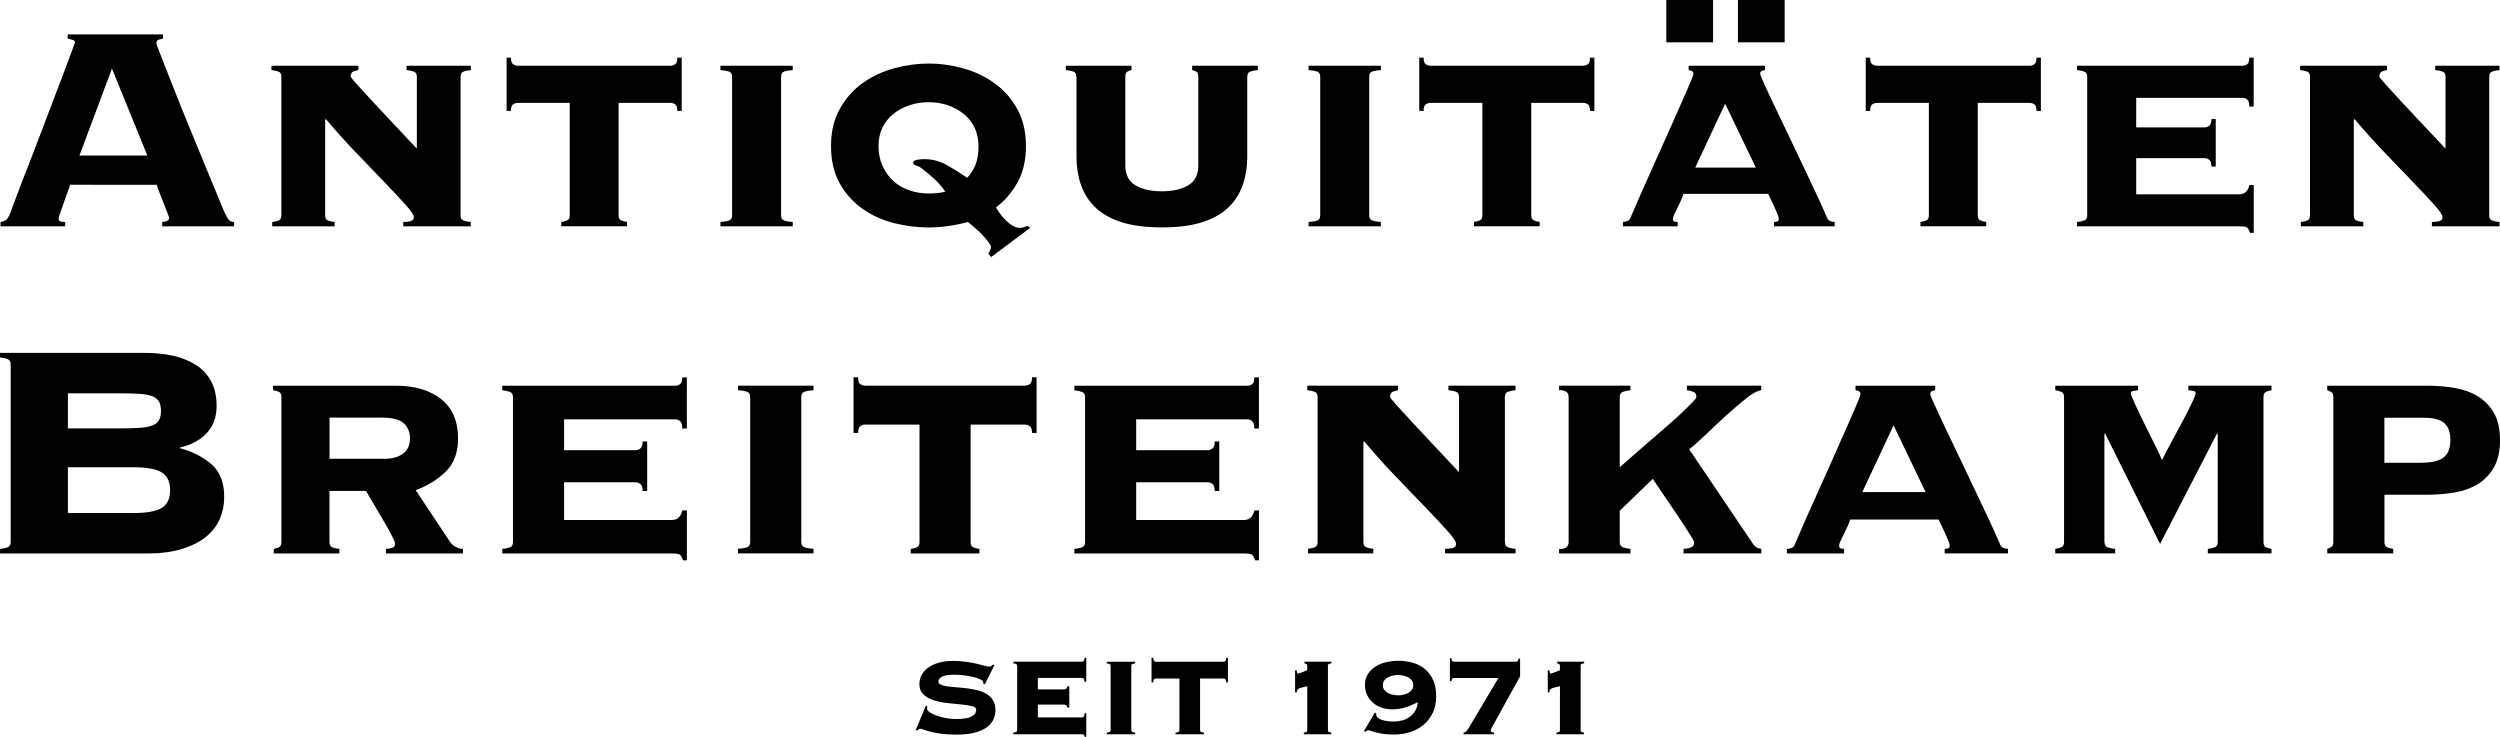
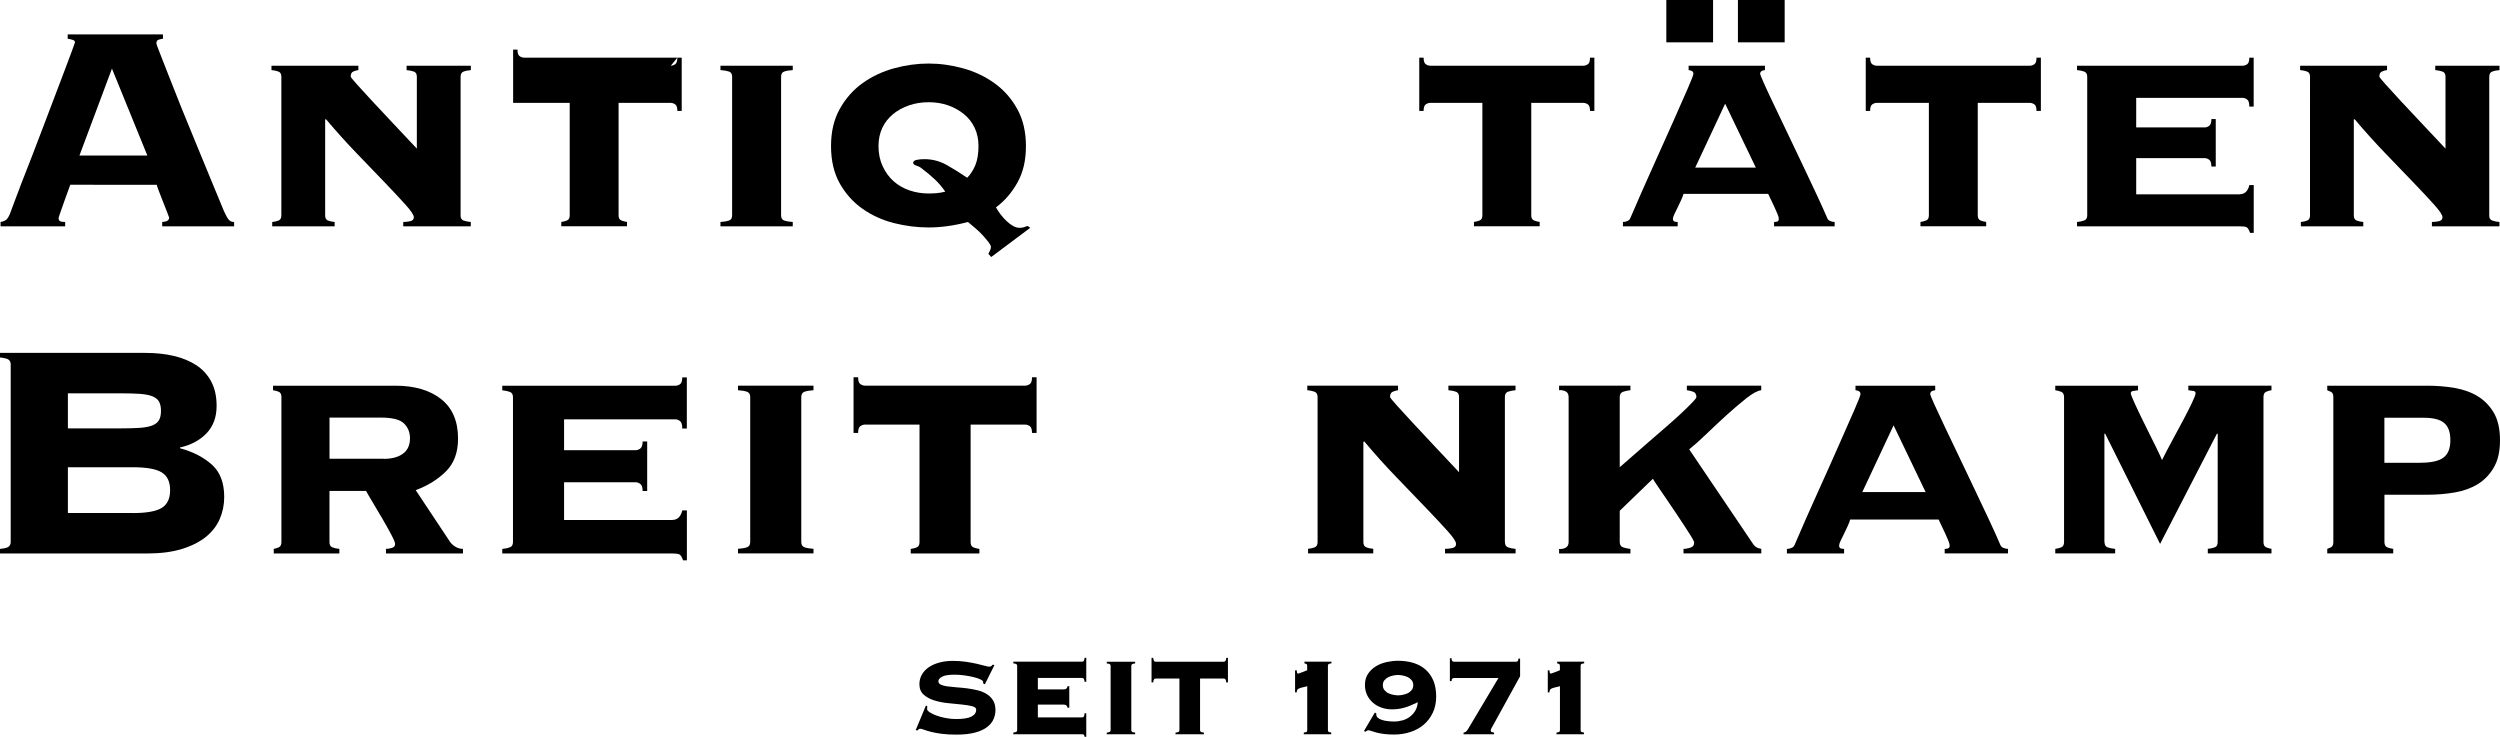
<svg xmlns="http://www.w3.org/2000/svg" viewBox="0 0 493.06 145.33" data-name="Layer 2" id="Layer_2">
  <g data-name="Layer 1" id="Layer_1-2">
    <g>
      <g>
        <path d="M11.56,43.06c0,.24.08.42.25.54.17.12.52.18,1.04.18v.86H.11v-.86c.53-.1.91-.25,1.15-.47.24-.22.48-.61.72-1.19.1-.24.33-.89.72-1.94.38-1.06.89-2.39,1.51-4,.62-1.61,1.32-3.4,2.09-5.36.77-1.97,1.54-3.97,2.3-6.01.77-2.04,1.52-4.03,2.27-5.98.74-1.94,1.4-3.68,1.98-5.22.58-1.54,1.04-2.78,1.4-3.74.36-.96.54-1.46.54-1.51,0-.24-.16-.41-.47-.5-.31-.1-.64-.17-.97-.22v-.86h18.79v.86c-.38.05-.7.12-.94.22-.24.1-.36.34-.36.72,0,.1.23.72.68,1.87.46,1.15,1.04,2.65,1.76,4.5.72,1.85,1.55,3.94,2.48,6.26.94,2.33,1.91,4.7,2.92,7.13,1.01,2.42,1.98,4.79,2.92,7.09.94,2.3,1.79,4.37,2.56,6.19.38.86.71,1.44.97,1.73.26.29.61.43,1.04.43v.86h-14.18v-.86c.91-.05,1.37-.34,1.37-.86,0-.05-.12-.37-.36-.97-.24-.6-.5-1.27-.79-2.02-.29-.74-.56-1.45-.83-2.12-.26-.67-.42-1.13-.47-1.37H13.86c-.48,1.3-.86,2.35-1.15,3.17-.29.82-.52,1.46-.68,1.94-.17.48-.29.83-.36,1.04-.07.22-.11.37-.11.47ZM29.06,30.67l-6.98-17.14-6.41,17.14h13.39Z" />
        <path d="M90.83,42.48c0,.53.19.86.58,1.01.38.14.86.24,1.44.29v.86h-13.32v-.86c.38,0,.83-.05,1.33-.14.5-.1.76-.36.76-.79s-.53-1.24-1.58-2.41c-1.06-1.18-2.41-2.63-4.07-4.36-1.66-1.73-3.52-3.66-5.58-5.8-2.06-2.14-4.1-4.4-6.12-6.8l-.14.14v18.86c0,.53.18.86.54,1.01.36.14.8.24,1.33.29v.86h-12.31v-.86c.48-.05.9-.14,1.26-.29s.54-.48.54-1.01V15.12c0-.53-.19-.86-.58-1.01-.38-.14-.84-.24-1.37-.29v-.86h17.14v.86c-.34.05-.67.14-1.01.29-.34.14-.5.48-.5,1.01,0,.1.4.59,1.19,1.48.79.89,1.81,2,3.06,3.35,1.25,1.34,2.64,2.83,4.18,4.46,1.54,1.63,3.07,3.26,4.61,4.9v-14.18c0-.53-.19-.86-.58-1.01-.38-.14-.86-.24-1.44-.29v-.86h12.67v.86c-.58.05-1.06.14-1.44.29-.38.14-.58.48-.58,1.01v27.36Z" />
-         <path d="M132.3,12.96c.29,0,.58-.1.86-.29.29-.19.43-.62.43-1.3h.86v10.51h-.86c0-.67-.14-1.1-.43-1.3-.29-.19-.58-.29-.86-.29h-10.3v22.18c0,.53.18.86.54,1.01.36.14.73.24,1.12.29v.86h-12.96v-.86c.38-.05.76-.14,1.12-.29.36-.14.54-.48.54-1.01v-22.18h-10.3c-.29,0-.58.1-.86.29-.29.19-.43.62-.43,1.3h-.86v-10.51h.86c0,.67.14,1.1.43,1.3.29.19.58.29.86.29h30.24Z" />
+         <path d="M132.3,12.96c.29,0,.58-.1.86-.29.29-.19.43-.62.43-1.3h.86v10.51h-.86c0-.67-.14-1.1-.43-1.3-.29-.19-.58-.29-.86-.29h-10.3v22.18c0,.53.18.86.54,1.01.36.14.73.24,1.12.29v.86h-12.96v-.86c.38-.05.76-.14,1.12-.29.36-.14.54-.48.54-1.01v-22.18h-10.3h-.86v-10.51h.86c0,.67.14,1.1.43,1.3.29.19.58.29.86.29h30.24Z" />
        <path d="M156.35,13.82c-.72.05-1.28.14-1.69.29-.41.14-.61.48-.61,1.01v27.36c0,.53.2.86.61,1.01.41.14.97.24,1.69.29v.86h-14.26v-.86c.72-.05,1.28-.14,1.69-.29.41-.14.61-.48.61-1.01V15.12c0-.53-.21-.86-.61-1.01-.41-.14-.97-.24-1.69-.29v-.86h14.26v.86Z" />
        <path d="M194.94,50.04c.1-.19.2-.41.32-.65.12-.24.18-.48.18-.72,0-.19-.17-.5-.5-.94-.34-.43-.73-.9-1.19-1.4-.46-.5-.95-.97-1.48-1.4-.53-.43-.98-.82-1.37-1.15-2.69.72-5.28,1.08-7.78,1.08-2.26,0-4.52-.29-6.8-.86-2.28-.58-4.34-1.51-6.19-2.81-1.85-1.3-3.35-2.96-4.5-5-1.15-2.04-1.73-4.5-1.73-7.38s.58-5.28,1.73-7.34c1.15-2.06,2.65-3.76,4.5-5.08,1.85-1.32,3.91-2.29,6.19-2.92,2.28-.62,4.55-.94,6.8-.94s4.52.31,6.8.94c2.28.62,4.34,1.6,6.19,2.92,1.85,1.32,3.35,3.01,4.5,5.08,1.15,2.06,1.73,4.51,1.73,7.34s-.55,5.17-1.66,7.16c-1.1,1.99-2.52,3.64-4.25,4.93.24.43.54.89.9,1.37.36.48.76.92,1.19,1.33.43.41.86.73,1.3.97.43.24.84.36,1.22.36.43,0,.76-.05.97-.14.22-.1.44-.17.68-.22l.5.36-7.7,5.76-.58-.65ZM183.13,20.16c-1.34,0-2.62.2-3.82.61-1.2.41-2.26.98-3.17,1.73-.91.75-1.62,1.65-2.12,2.7-.5,1.06-.76,2.26-.76,3.6,0,1.49.28,2.82.83,4,.55,1.18,1.27,2.16,2.16,2.95.89.79,1.93,1.39,3.13,1.8,1.2.41,2.45.61,3.74.61.53,0,1.07-.02,1.62-.07.55-.05,1.12-.14,1.69-.29-.62-.91-1.32-1.73-2.09-2.45-.77-.72-1.63-1.44-2.59-2.16-.29-.24-.64-.42-1.04-.54-.41-.12-.61-.3-.61-.54,0-.29.23-.48.68-.58.46-.1.97-.14,1.55-.14,1.58,0,3.07.4,4.46,1.19,1.39.79,2.71,1.62,3.96,2.48.67-.67,1.21-1.51,1.62-2.52.41-1.01.61-2.26.61-3.74,0-1.34-.25-2.54-.76-3.6-.5-1.06-1.21-1.96-2.12-2.7-.91-.74-1.96-1.32-3.13-1.73-1.18-.41-2.46-.61-3.85-.61Z" />
-         <path d="M212.29,15.12c0-.53-.2-.86-.61-1.01-.41-.14-.9-.24-1.48-.29v-.86h12.96v.86c-.24.05-.5.14-.79.29s-.43.48-.43,1.01v17.5c0,1.82.66,3.13,1.98,3.92,1.32.79,3.06,1.19,5.22,1.19s3.9-.4,5.22-1.19c1.32-.79,1.98-2.1,1.98-3.92V15.12c0-.53-.14-.86-.43-1.01s-.55-.24-.79-.29v-.86h12.96v.86c-.58.05-1.07.14-1.48.29-.41.14-.61.48-.61,1.01v15.84c0,1.92-.29,3.73-.86,5.44-.58,1.7-1.51,3.19-2.81,4.46-1.3,1.27-3.02,2.26-5.18,2.95-2.16.7-4.82,1.04-7.99,1.04s-5.83-.35-7.99-1.04c-2.16-.7-3.89-1.68-5.18-2.95-1.3-1.27-2.23-2.76-2.81-4.46-.58-1.7-.86-3.52-.86-5.44v-15.84Z" />
-         <path d="M272.34,13.82c-.72.05-1.28.14-1.69.29-.41.14-.61.48-.61,1.01v27.36c0,.53.2.86.61,1.01.41.14.97.24,1.69.29v.86h-14.26v-.86c.72-.05,1.28-.14,1.69-.29.41-.14.61-.48.61-1.01V15.12c0-.53-.21-.86-.61-1.01-.41-.14-.97-.24-1.69-.29v-.86h14.26v.86Z" />
        <path d="M312.3,12.96c.29,0,.58-.1.86-.29.29-.19.43-.62.43-1.3h.86v10.51h-.86c0-.67-.14-1.1-.43-1.3-.29-.19-.58-.29-.86-.29h-10.3v22.18c0,.53.18.86.54,1.01.36.14.73.24,1.12.29v.86h-12.96v-.86c.38-.05.76-.14,1.12-.29.36-.14.54-.48.54-1.01v-22.18h-10.3c-.29,0-.58.1-.86.29-.29.19-.43.62-.43,1.3h-.86v-10.51h.86c0,.67.14,1.1.43,1.3.29.19.58.29.86.29h30.24Z" />
        <path d="M349.88,43.78c.14,0,.34-.02.58-.07.24-.05.36-.24.36-.58,0-.19-.08-.49-.25-.9-.17-.41-.36-.85-.58-1.33-.22-.48-.44-.96-.68-1.44-.24-.48-.43-.89-.58-1.22h-16.7c-.1.34-.25.75-.47,1.22-.22.48-.44.96-.68,1.44-.24.48-.46.92-.65,1.33-.19.41-.29.71-.29.9,0,.34.12.53.36.58.24.05.43.07.58.07v.86h-10.8v-.86c.29,0,.58-.06.86-.18.29-.12.48-.3.58-.54,1.44-3.36,2.9-6.68,4.39-9.97,1.49-3.29,2.82-6.26,4-8.93,1.18-2.66,2.15-4.87,2.92-6.62.77-1.75,1.15-2.75,1.15-2.99,0-.43-.31-.67-.94-.72v-.86h15.05v.86c-.62.05-.94.29-.94.72,0,.14.25.78.76,1.91.5,1.13,1.16,2.54,1.98,4.25.82,1.7,1.72,3.59,2.7,5.65.98,2.06,1.97,4.13,2.95,6.19.98,2.06,1.91,4.02,2.77,5.87.86,1.85,1.56,3.4,2.09,4.64.1.24.29.42.58.54.29.12.58.18.86.18v.86h-11.95v-.86ZM328.64,0h9.22v8.35h-9.22V0ZM340.24,20.45l-5.9,12.6h11.95l-6.05-12.6ZM342.76,0h9.22v8.35h-9.22V0Z" />
        <path d="M400.36,12.96c.29,0,.58-.1.86-.29.29-.19.43-.62.43-1.3h.86v10.51h-.86c0-.67-.14-1.1-.43-1.3-.29-.19-.58-.29-.86-.29h-10.3v22.18c0,.53.18.86.54,1.01.36.14.73.24,1.12.29v.86h-12.96v-.86c.38-.05.76-.14,1.12-.29.36-.14.54-.48.54-1.01v-22.18h-10.3c-.29,0-.58.1-.86.29-.29.19-.43.62-.43,1.3h-.86v-10.51h.86c0,.67.14,1.1.43,1.3.29.19.58.29.86.29h30.24Z" />
        <path d="M441.76,38.3c.96,0,1.58-.6,1.87-1.8h.86v9.43h-.72c-.24-.67-.49-1.06-.76-1.15-.26-.1-.68-.14-1.26-.14h-32.11v-.86c.53-.05,1-.14,1.4-.29.41-.14.61-.48.61-1.01V15.12c0-.53-.21-.86-.61-1.01-.41-.14-.88-.24-1.4-.29v-.86h32.69c.29,0,.58-.1.86-.29.29-.19.43-.62.43-1.3h.86v9.65h-.86c0-.72-.14-1.19-.43-1.4s-.58-.32-.86-.32h-21.02v5.83h13.54c.29,0,.58-.11.86-.32s.43-.66.43-1.33h.86v9.36h-.86c0-.67-.14-1.12-.43-1.33-.29-.22-.58-.32-.86-.32h-13.54v7.13h20.45Z" />
        <path d="M490.93,42.48c0,.53.19.86.58,1.01.38.14.86.24,1.44.29v.86h-13.32v-.86c.38,0,.83-.05,1.33-.14.5-.1.76-.36.76-.79s-.53-1.24-1.58-2.41c-1.06-1.18-2.41-2.63-4.07-4.36-1.66-1.73-3.52-3.66-5.58-5.8-2.06-2.14-4.1-4.4-6.12-6.8l-.14.14v18.86c0,.53.18.86.54,1.01.36.14.8.24,1.33.29v.86h-12.31v-.86c.48-.05.9-.14,1.26-.29s.54-.48.54-1.01V15.12c0-.53-.19-.86-.58-1.01-.38-.14-.84-.24-1.37-.29v-.86h17.14v.86c-.34.05-.67.14-1.01.29-.34.14-.5.48-.5,1.01,0,.1.4.59,1.19,1.48.79.89,1.81,2,3.06,3.35,1.25,1.34,2.64,2.83,4.18,4.46,1.54,1.63,3.07,3.26,4.61,4.9v-14.18c0-.53-.19-.86-.58-1.01-.38-.14-.86-.24-1.44-.29v-.86h12.67v.86c-.58.05-1.06.14-1.44.29-.38.14-.58.48-.58,1.01v27.36Z" />
      </g>
      <g>
        <path d="M2.11,71.85c0-.35-.11-.64-.34-.86s-.82-.39-1.77-.49v-.9h28.66c2.06,0,3.94.2,5.64.6,1.7.4,3.18,1.02,4.44,1.84,1.25.83,2.23,1.91,2.93,3.23.7,1.33,1.05,2.92,1.05,4.78,0,2.26-.68,4.07-2.03,5.45-1.35,1.38-3.08,2.29-5.19,2.75v.15c2.56.7,4.65,1.78,6.28,3.23,1.63,1.45,2.44,3.59,2.44,6.39,0,1.5-.29,2.93-.86,4.29-.58,1.35-1.48,2.53-2.71,3.54-1.23,1-2.81,1.81-4.74,2.41-1.93.6-4.23.9-6.88.9H0v-.9c.95-.1,1.54-.26,1.77-.49.23-.23.34-.51.34-.86v-35.05ZM23.62,84.49c1.6,0,2.93-.04,3.99-.11,1.05-.08,1.88-.24,2.48-.49.6-.25,1.03-.6,1.28-1.05.25-.45.38-1.05.38-1.81s-.13-1.35-.38-1.81c-.25-.45-.68-.8-1.28-1.05-.6-.25-1.43-.41-2.48-.49-1.05-.07-2.38-.11-3.99-.11h-10.23v6.92h10.23ZM26.18,101.19c2.71,0,4.61-.34,5.72-1.02,1.1-.68,1.65-1.84,1.65-3.5s-.55-2.82-1.65-3.5c-1.1-.68-3.01-1.02-5.72-1.02h-12.79v9.03h12.79Z" />
        <path d="M55.51,78.32c0-.55-.18-.9-.53-1.05-.35-.15-.73-.25-1.13-.3v-.9h24.15c3.76,0,6.76.88,8.99,2.63,2.23,1.76,3.35,4.36,3.35,7.82,0,2.71-.79,4.85-2.37,6.43-1.58,1.58-3.57,2.82-5.98,3.72l6.69,10.08c.25.4.61.75,1.09,1.05.48.3.99.45,1.54.45v.9h-15.19v-.9c.35,0,.74-.06,1.17-.19.43-.12.64-.39.64-.79,0-.25-.26-.88-.79-1.88-.53-1-1.13-2.08-1.81-3.23-.68-1.15-1.33-2.26-1.96-3.31-.63-1.05-1.02-1.73-1.17-2.03h-7.22v10.08c0,.55.19.9.56,1.05.38.15.84.25,1.39.3v.9h-12.94v-.9c.3-.05.63-.15.98-.3.35-.15.53-.5.53-1.05v-28.58ZM75.67,90.5c1.6,0,2.87-.34,3.8-1.02.93-.68,1.39-1.69,1.39-3.05,0-1.15-.39-2.12-1.17-2.9-.78-.78-2.29-1.17-4.55-1.17h-10.15v8.12h10.68Z" />
        <path d="M132.61,102.54c1,0,1.65-.63,1.96-1.88h.9v9.85h-.75c-.25-.7-.51-1.1-.79-1.2-.28-.1-.71-.15-1.32-.15h-33.55v-.9c.55-.05,1.04-.15,1.47-.3.43-.15.64-.5.64-1.05v-28.58c0-.55-.21-.9-.64-1.05-.43-.15-.92-.25-1.47-.3v-.9h34.15c.3,0,.6-.1.9-.3.3-.2.45-.65.45-1.35h.9v10.08h-.9c0-.75-.15-1.24-.45-1.47-.3-.23-.6-.34-.9-.34h-21.96v6.09h14.14c.3,0,.6-.11.9-.34.3-.23.45-.69.45-1.39h.9v9.78h-.9c0-.7-.15-1.17-.45-1.39-.3-.23-.6-.34-.9-.34h-14.14v7.45h21.36Z" />
        <path d="M160.44,76.96c-.75.05-1.34.15-1.77.3-.43.15-.64.5-.64,1.05v28.58c0,.55.21.9.64,1.05.43.15,1.02.25,1.77.3v.9h-14.89v-.9c.75-.05,1.34-.15,1.77-.3.43-.15.64-.5.64-1.05v-28.58c0-.55-.21-.9-.64-1.05-.43-.15-1.02-.25-1.77-.3v-.9h14.89v.9Z" />
        <path d="M202.19,76.06c.3,0,.6-.1.9-.3.3-.2.45-.65.45-1.35h.9v10.98h-.9c0-.7-.15-1.15-.45-1.35-.3-.2-.6-.3-.9-.3h-10.76v23.17c0,.55.19.9.56,1.05.38.15.76.25,1.17.3v.9h-13.54v-.9c.4-.05.79-.15,1.17-.3.38-.15.56-.5.56-1.05v-23.17h-10.76c-.3,0-.6.1-.9.3-.3.2-.45.65-.45,1.35h-.9v-10.98h.9c0,.7.15,1.15.45,1.35.3.2.6.3.9.3h31.59Z" />
-         <path d="M245.44,102.54c1,0,1.65-.63,1.96-1.88h.9v9.85h-.75c-.25-.7-.51-1.1-.79-1.2-.28-.1-.71-.15-1.32-.15h-33.55v-.9c.55-.05,1.04-.15,1.47-.3.43-.15.64-.5.64-1.05v-28.58c0-.55-.21-.9-.64-1.05-.43-.15-.92-.25-1.47-.3v-.9h34.15c.3,0,.6-.1.9-.3.3-.2.45-.65.45-1.35h.9v10.08h-.9c0-.75-.15-1.24-.45-1.47-.3-.23-.6-.34-.9-.34h-21.96v6.09h14.14c.3,0,.6-.11.9-.34.3-.23.45-.69.45-1.39h.9v9.78h-.9c0-.7-.15-1.17-.45-1.39-.3-.23-.6-.34-.9-.34h-14.14v7.45h21.36Z" />
        <path d="M296.81,106.9c0,.55.2.9.6,1.05.4.15.9.25,1.5.3v.9h-13.92v-.9c.4,0,.87-.05,1.39-.15.53-.1.79-.38.79-.83s-.55-1.29-1.66-2.52c-1.1-1.23-2.52-2.75-4.25-4.55-1.73-1.81-3.67-3.82-5.83-6.06-2.16-2.23-4.29-4.6-6.39-7.11l-.15.15v19.71c0,.55.19.9.56,1.05.38.15.84.25,1.39.3v.9h-12.86v-.9c.5-.05.94-.15,1.32-.3.38-.15.56-.5.56-1.05v-28.58c0-.55-.2-.9-.6-1.05-.4-.15-.88-.25-1.43-.3v-.9h17.9v.9c-.35.05-.7.15-1.05.3-.35.15-.53.5-.53,1.05,0,.1.41.61,1.24,1.54.83.93,1.89,2.09,3.2,3.5,1.3,1.4,2.76,2.96,4.36,4.66,1.6,1.71,3.21,3.41,4.81,5.12v-14.82c0-.55-.2-.9-.6-1.05-.4-.15-.9-.25-1.5-.3v-.9h13.24v.9c-.6.05-1.1.15-1.5.3-.4.15-.6.5-.6,1.05v28.58Z" />
        <path d="M332.02,108.26c.35,0,.79-.08,1.32-.23s.79-.5.79-1.05c0-.15-.18-.51-.53-1.09-.35-.58-.79-1.27-1.32-2.07-.53-.8-1.12-1.69-1.77-2.67-.65-.98-1.28-1.91-1.88-2.78-.6-.88-1.14-1.67-1.62-2.37-.48-.7-.82-1.23-1.02-1.58l-6.54,6.32v6.17c0,.55.23.9.68,1.05.45.15.93.25,1.43.3v.9h-14.07v-.9c.45.05.88-.02,1.28-.23.4-.2.6-.58.6-1.13v-28.58c0-.55-.2-.93-.6-1.13-.4-.2-.83-.28-1.28-.23v-.9h14.07v.9c-.5.05-.98.15-1.43.3-.45.15-.68.5-.68,1.05v13.84c.75-.65,1.64-1.43,2.67-2.33,1.03-.9,2.11-1.84,3.23-2.82s2.24-1.94,3.35-2.9c1.1-.95,2.09-1.84,2.97-2.67.88-.83,1.58-1.52,2.11-2.07.53-.55.79-.9.79-1.05,0-.55-.21-.9-.64-1.05-.43-.15-.84-.25-1.24-.3v-.9h14.67v.9c-.75.1-1.73.63-2.93,1.58-1.2.95-2.48,2.04-3.84,3.27-1.35,1.23-2.7,2.48-4.02,3.76-1.33,1.28-2.47,2.29-3.42,3.05l12.49,18.5c.25.4.51.68.79.83.28.15.59.25.94.3v.9h-15.34v-.9Z" />
        <path d="M383.54,108.26c.15,0,.35-.02.6-.08.25-.05.38-.25.38-.6,0-.2-.09-.51-.26-.94-.18-.43-.38-.89-.6-1.39-.23-.5-.46-1-.71-1.5-.25-.5-.45-.93-.6-1.28h-17.45c-.1.35-.26.78-.49,1.28-.23.5-.46,1-.71,1.5-.25.5-.48.97-.68,1.39-.2.43-.3.74-.3.94,0,.35.12.55.38.6.25.05.45.08.6.08v.9h-11.28v-.9c.3,0,.6-.06.9-.19.3-.12.5-.31.6-.56,1.5-3.51,3.03-6.98,4.59-10.42,1.55-3.43,2.95-6.54,4.17-9.33,1.23-2.78,2.24-5.09,3.05-6.92.8-1.83,1.2-2.87,1.2-3.12,0-.45-.33-.7-.98-.75v-.9h15.72v.9c-.65.05-.98.3-.98.75,0,.15.26.82.79,1.99.53,1.18,1.22,2.66,2.07,4.44.85,1.78,1.79,3.75,2.82,5.9,1.03,2.16,2.06,4.31,3.08,6.47,1.03,2.16,1.99,4.2,2.9,6.13.9,1.93,1.63,3.55,2.18,4.85.1.25.3.44.6.56.3.13.6.19.9.19v.9h-12.49v-.9ZM373.46,83.89l-6.17,13.16h12.49l-6.32-13.16Z" />
        <path d="M415.06,106.9c0,.55.2.9.6,1.05.4.15.9.25,1.5.3v.9h-11.81v-.9c.4-.05.79-.15,1.17-.3.38-.15.56-.5.56-1.05v-28.58c0-.55-.19-.9-.56-1.05-.38-.15-.76-.25-1.17-.3v-.9h16.32v.9c-.4.05-.74.1-1.02.15-.28.05-.41.2-.41.45,0,.2.29.93.86,2.18.58,1.25,1.24,2.63,1.99,4.14s1.45,2.92,2.11,4.25c.65,1.33,1.05,2.19,1.2,2.59.6-1.2,1.29-2.52,2.07-3.95.78-1.43,1.5-2.78,2.18-4.06.68-1.28,1.24-2.39,1.69-3.35.45-.95.68-1.55.68-1.81s-.14-.4-.41-.45c-.28-.05-.61-.1-1.02-.15v-.9h16.4v.9c-.35.05-.7.15-1.05.3-.35.15-.53.5-.53,1.05v28.58c0,.55.17.9.53,1.05.35.15.7.25,1.05.3v.9h-12.56v-.9c.55-.05,1.02-.15,1.39-.3.38-.15.56-.5.56-1.05v-21.36h-.15l-11.21,21.74-10.83-21.74h-.15v21.36Z" />
        <path d="M460.19,78.32c0-.55-.16-.9-.49-1.05-.33-.15-.56-.25-.71-.3v-.9h19.78c1.85,0,3.65.15,5.38.45,1.73.3,3.25.85,4.55,1.65,1.3.8,2.36,1.89,3.16,3.27.8,1.38,1.2,3.17,1.2,5.38s-.4,3.94-1.2,5.34c-.8,1.4-1.86,2.51-3.16,3.31-1.3.8-2.82,1.35-4.55,1.65s-3.52.45-5.38.45h-8.5v9.33c0,.55.19.9.56,1.05.38.15.76.25,1.17.3v.9h-13.01v-.9c.15-.05.39-.15.71-.3.33-.15.49-.5.49-1.05v-28.58ZM477.41,91.26c2.11,0,3.61-.34,4.51-1.02.9-.68,1.35-1.82,1.35-3.42s-.4-2.68-1.2-3.38c-.8-.7-2.16-1.05-4.06-1.05h-7.75v8.88h7.15Z" />
      </g>
      <g>
        <path d="M182.9,139.29c-.04.11-.05.3-.05.57,0,.18.17.39.5.61.34.23.77.44,1.31.64.53.2,1.15.37,1.84.5.69.14,1.39.2,2.09.2,1.36,0,2.36-.16,2.99-.48.63-.32.95-.78.95-1.37,0-.33-.28-.56-.83-.69-.55-.14-1.25-.24-2.08-.33-.83-.08-1.73-.17-2.69-.27-.96-.1-1.86-.28-2.69-.54-.83-.26-1.53-.64-2.08-1.14-.55-.5-.83-1.18-.83-2.05,0-.69.16-1.31.48-1.88.32-.56.76-1.04,1.33-1.44.57-.4,1.26-.71,2.08-.94.82-.23,1.72-.34,2.72-.34.92,0,1.79.06,2.58.18.8.12,1.5.25,2.12.39.62.15,1.13.28,1.55.39.42.12.72.18.9.18s.33-.04.43-.12c.11-.08.21-.18.3-.29l.3.11-1.88,3.78-.33-.16v-.3c0-.16-.18-.33-.53-.5-.35-.17-.8-.33-1.35-.46s-1.15-.25-1.82-.34c-.67-.09-1.32-.14-1.96-.14-1.18,0-2,.14-2.47.41-.47.27-.71.56-.71.87s.16.54.49.69c.33.15.75.27,1.28.34.53.07,1.12.13,1.79.18.67.05,1.36.11,2.07.2.71.09,1.4.22,2.07.38.67.16,1.27.4,1.79.72.53.32.95.73,1.28,1.25.33.52.49,1.16.49,1.94,0,.6-.12,1.19-.37,1.77-.24.58-.66,1.1-1.25,1.56-.59.46-1.38.83-2.37,1.1-.99.27-2.22.41-3.68.41-1.14,0-2.13-.05-2.95-.16-.83-.11-1.53-.24-2.11-.39-.58-.15-1.04-.29-1.37-.42-.34-.13-.58-.19-.75-.19-.11,0-.2.04-.29.11-.08.07-.17.15-.26.24l-.33-.08,2.01-4.84.27.14Z" />
        <path d="M210.56,139.59c-.04-.18-.11-.33-.23-.45-.12-.12-.31-.18-.58-.18h-5.06v2.53h8.73c.14,0,.25-.05.33-.15.07-.1.13-.32.16-.67h.33v4.65h-.33c-.04-.24-.09-.38-.16-.43-.07-.05-.18-.08-.33-.08h-13.57v-.33c.34-.04.56-.1.64-.18.08-.08.12-.19.12-.31v-12.67c0-.13-.04-.23-.12-.31s-.29-.14-.64-.18v-.33h13.57c.14,0,.25-.05.33-.15.07-.1.13-.3.16-.61h.33v4.73h-.33c-.04-.31-.09-.51-.16-.61-.07-.1-.18-.15-.33-.15h-8.73v2.26h5.06c.27,0,.47-.06.58-.18s.19-.27.23-.45h.33v4.24h-.33Z" />
        <path d="M218.28,144.49c.34-.04.56-.1.64-.18.08-.08.12-.19.12-.31v-12.67c0-.13-.04-.23-.12-.31s-.29-.14-.64-.18v-.33h5.6v.33c-.34.04-.56.1-.64.18s-.12.19-.12.31v12.67c0,.13.04.23.12.31.08.08.29.14.64.18v.33h-5.6v-.33Z" />
        <path d="M231.85,144.49c.34-.04.56-.1.64-.18.08-.08.12-.19.12-.31v-10.17h-4.68c-.15,0-.25.05-.33.15-.07.1-.13.3-.16.61h-.33v-4.84h.33c.04.31.09.51.16.61.07.1.18.15.33.15h13.43c.14,0,.25-.05.33-.15.07-.1.13-.3.16-.61h.33v4.84h-.33c-.04-.31-.09-.51-.16-.61-.07-.1-.18-.15-.33-.15h-4.68v10.17c0,.13.04.23.12.31.08.08.29.14.64.18v.33h-5.6v-.33Z" />
        <path d="M255.42,132.2h.33c0,.09.01.22.04.39.03.17.11.26.26.26.04,0,.14-.03.3-.1.16-.06.34-.13.54-.2.2-.07.39-.14.57-.22.18-.07.3-.12.35-.14v-.87c0-.2-.06-.33-.19-.38-.13-.05-.24-.09-.35-.11v-.33h5.33v.33c-.2.02-.37.05-.5.11s-.2.18-.2.38v12.67c0,.2.07.33.2.38.14.05.29.09.45.11v.33h-5.41v-.33c.18-.02.34-.05.48-.11.14-.05.2-.18.2-.38v-8.65c-.45.11-.82.2-1.1.27-.28.07-.49.15-.63.23s-.23.18-.27.29c-.05.11-.07.25-.07.43h-.33v-4.38Z" />
        <path d="M271.44,140.71v.24c0,.24.1.44.3.61.2.17.46.31.79.42.33.11.7.19,1.13.24.43.05.86.08,1.29.08.58,0,1.14-.08,1.67-.23.53-.15,1.02-.39,1.44-.71.43-.32.78-.71,1.06-1.18.28-.47.45-1.03.5-1.69-.94.47-1.8.83-2.58,1.06-.78.24-1.62.35-2.53.35-.71,0-1.38-.11-2.01-.33-.63-.22-1.2-.53-1.69-.95-.49-.42-.88-.92-1.17-1.51-.29-.59-.44-1.26-.44-2,0-.87.2-1.61.61-2.22.41-.61.92-1.1,1.55-1.48.63-.38,1.32-.66,2.09-.83.77-.17,1.52-.26,2.24-.26,1.14,0,2.18.15,3.1.43.92.29,1.72.73,2.38,1.32.66.59,1.17,1.32,1.54,2.2.36.88.54,1.92.54,3.11s-.23,2.27-.68,3.21c-.45.94-1.06,1.73-1.82,2.37-.76.63-1.64,1.11-2.65,1.43-1.01.32-2.06.48-3.17.48-.71,0-1.36-.04-1.94-.11-.59-.07-1.1-.17-1.54-.29-.43-.12-.78-.22-1.03-.31-.25-.09-.41-.14-.46-.14-.22,0-.43.1-.63.3l-.33-.14,2.15-3.64.27.14ZM275.73,133.12c-.25,0-.55.03-.9.1-.34.06-.67.17-.98.31-.31.15-.57.35-.79.61-.22.26-.33.59-.33.99s.11.73.33.99c.22.26.48.47.79.61.31.15.63.25.98.31.34.06.64.1.9.1s.55-.03.9-.1c.34-.06.67-.17.98-.31.31-.14.57-.35.79-.61.22-.26.33-.59.33-.99s-.11-.73-.33-.99c-.22-.26-.48-.47-.79-.61-.31-.14-.63-.25-.98-.31-.34-.06-.64-.1-.9-.1Z" />
        <path d="M286.77,133.72c-.11,0-.22.04-.33.12-.11.08-.16.25-.16.5h-.33v-4.51h.33c0,.29.05.48.16.56.11.08.22.12.33.12h12.21c.11,0,.22-.04.33-.12s.16-.25.16-.5h.33v3.48l-5.25,9.54c-.11.2-.23.41-.35.63-.13.22-.19.37-.19.46,0,.2.07.33.2.38.14.05.29.09.45.11v.33h-6.01v-.33c.2-.02.37-.09.5-.22.14-.13.26-.28.37-.46l6.01-10.09h-8.76Z" />
        <path d="M305.26,132.2h.33c0,.09.01.22.04.39.03.17.11.26.26.26.04,0,.14-.03.3-.1.16-.06.34-.13.54-.2.2-.07.39-.14.57-.22.18-.07.3-.12.35-.14v-.87c0-.2-.06-.33-.19-.38-.13-.05-.24-.09-.35-.11v-.33h5.33v.33c-.2.02-.37.05-.5.11s-.2.18-.2.38v12.67c0,.2.07.33.2.38.14.05.29.09.45.11v.33h-5.41v-.33c.18-.02.34-.05.48-.11.14-.05.2-.18.2-.38v-8.65c-.45.11-.82.2-1.1.27-.28.07-.49.15-.63.23s-.23.18-.27.29c-.05.11-.07.25-.07.43h-.33v-4.38Z" />
      </g>
    </g>
  </g>
</svg>